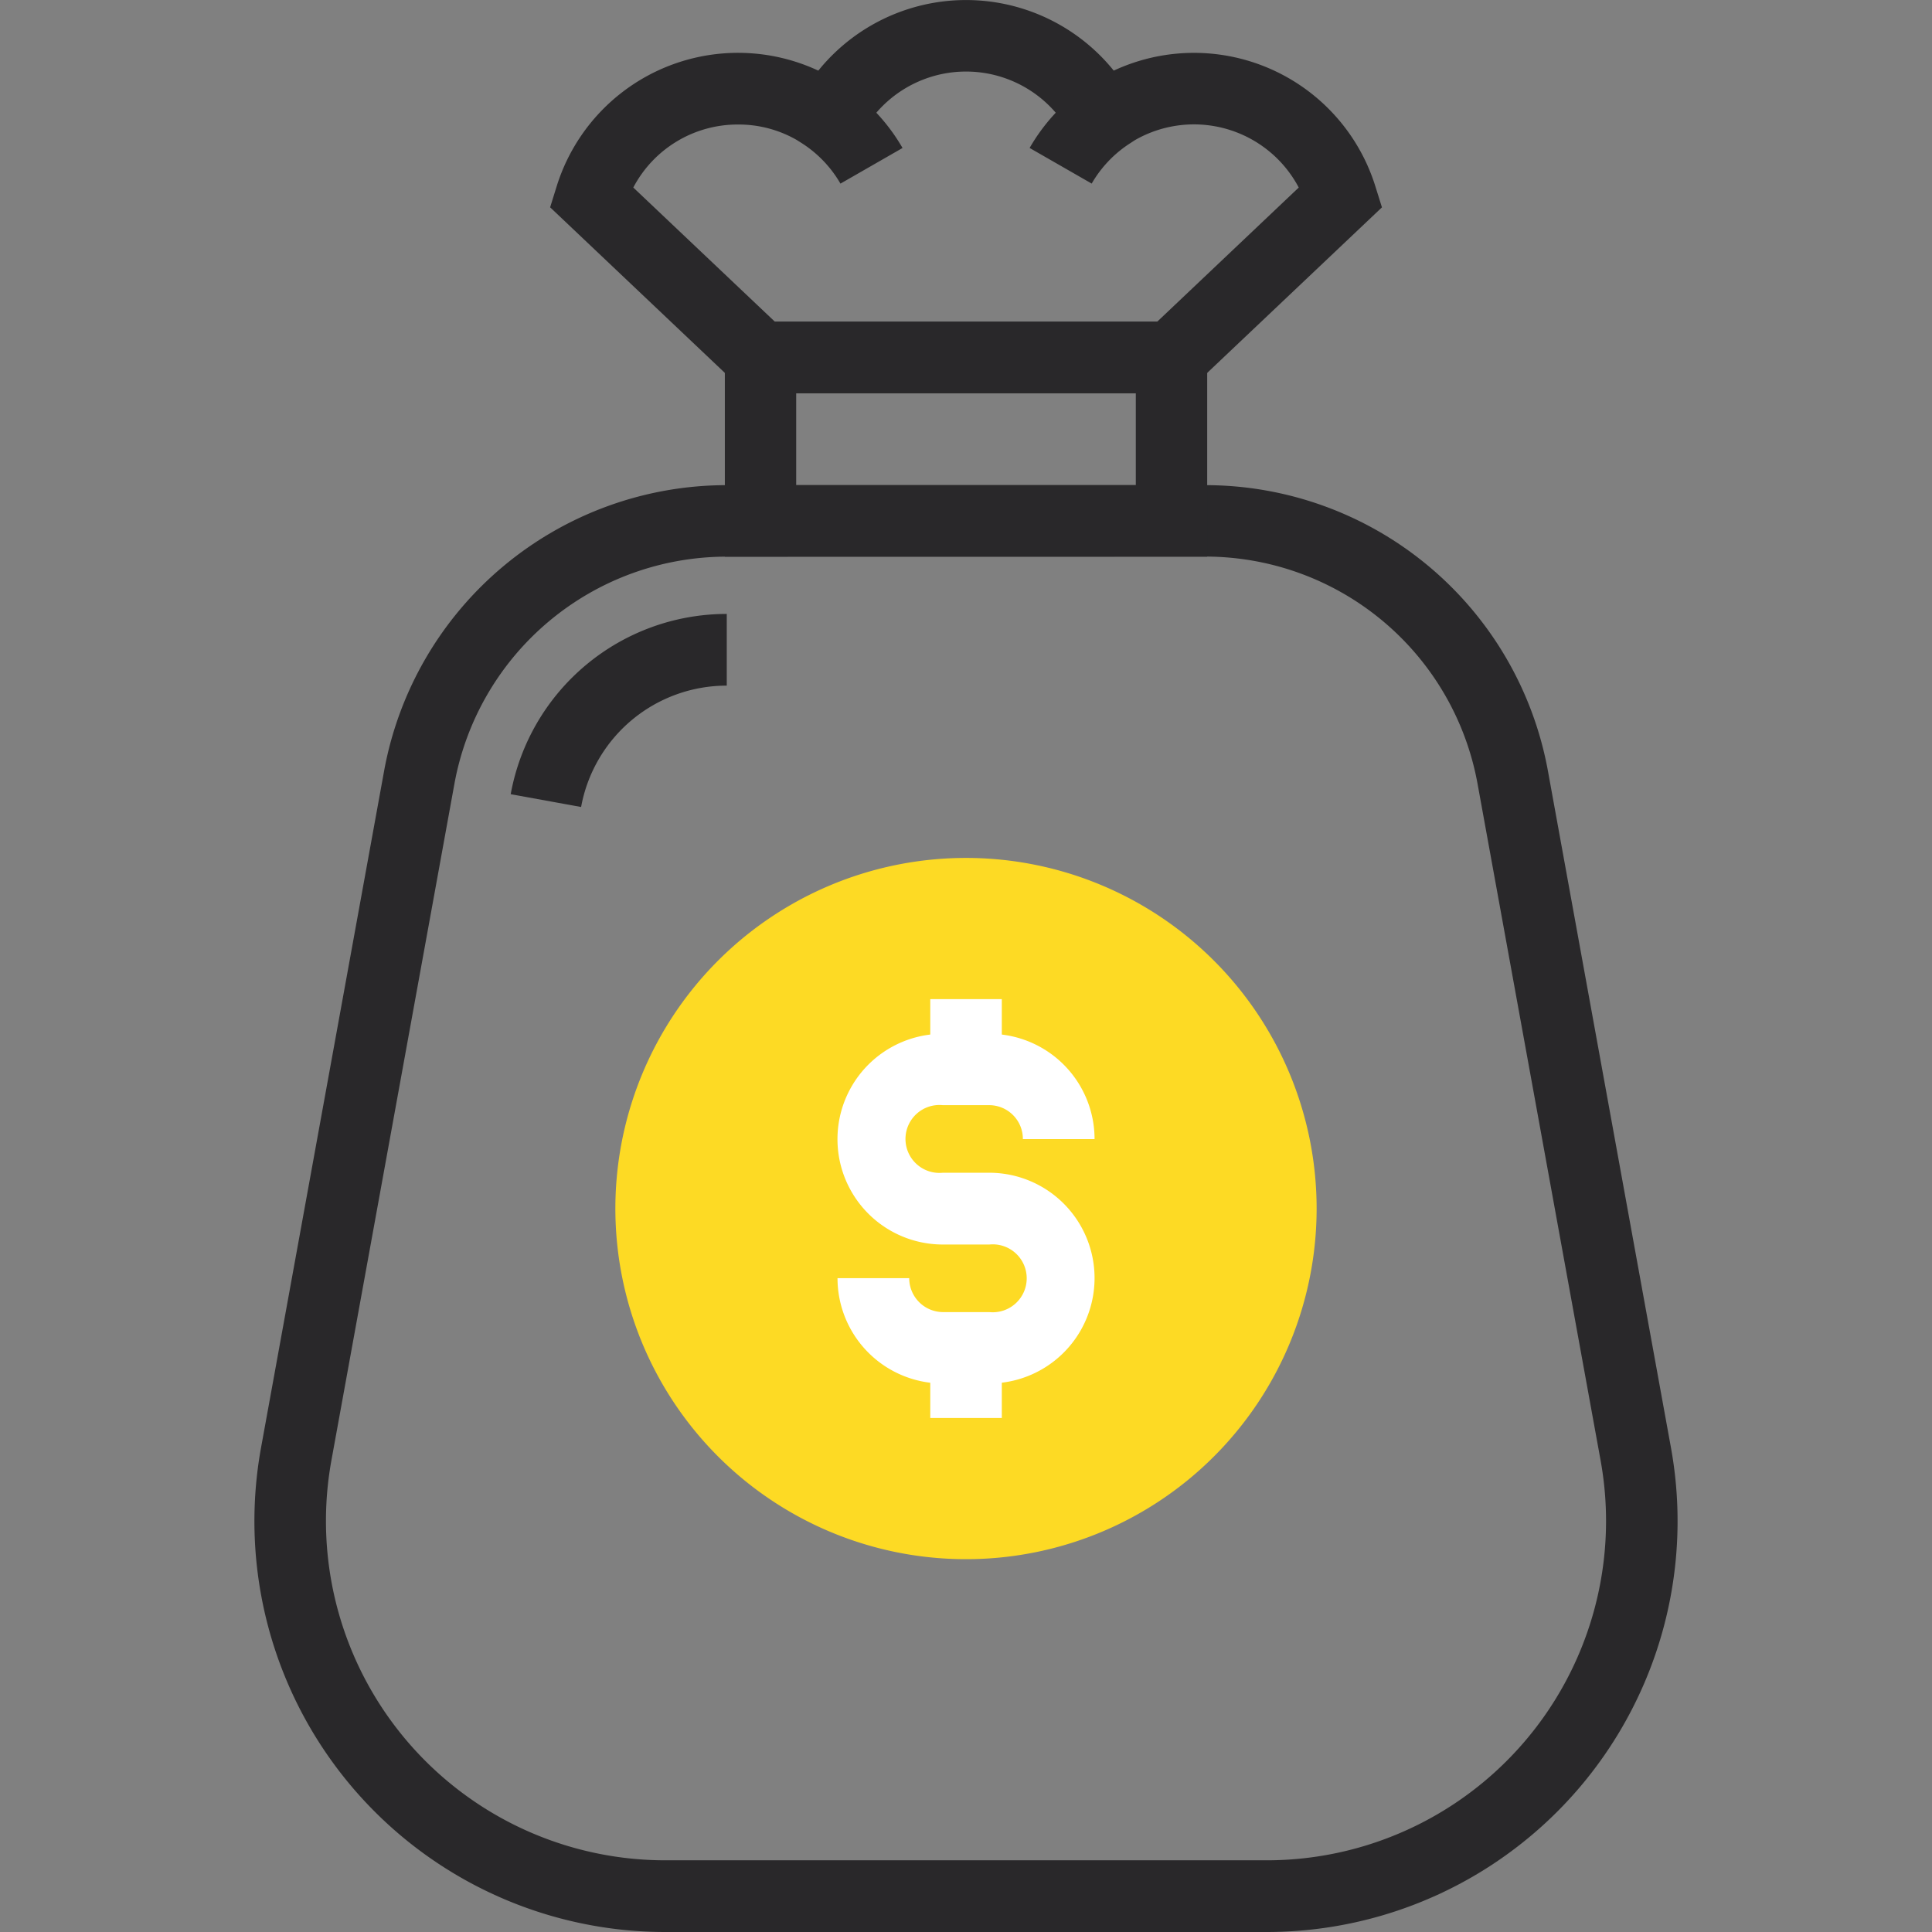
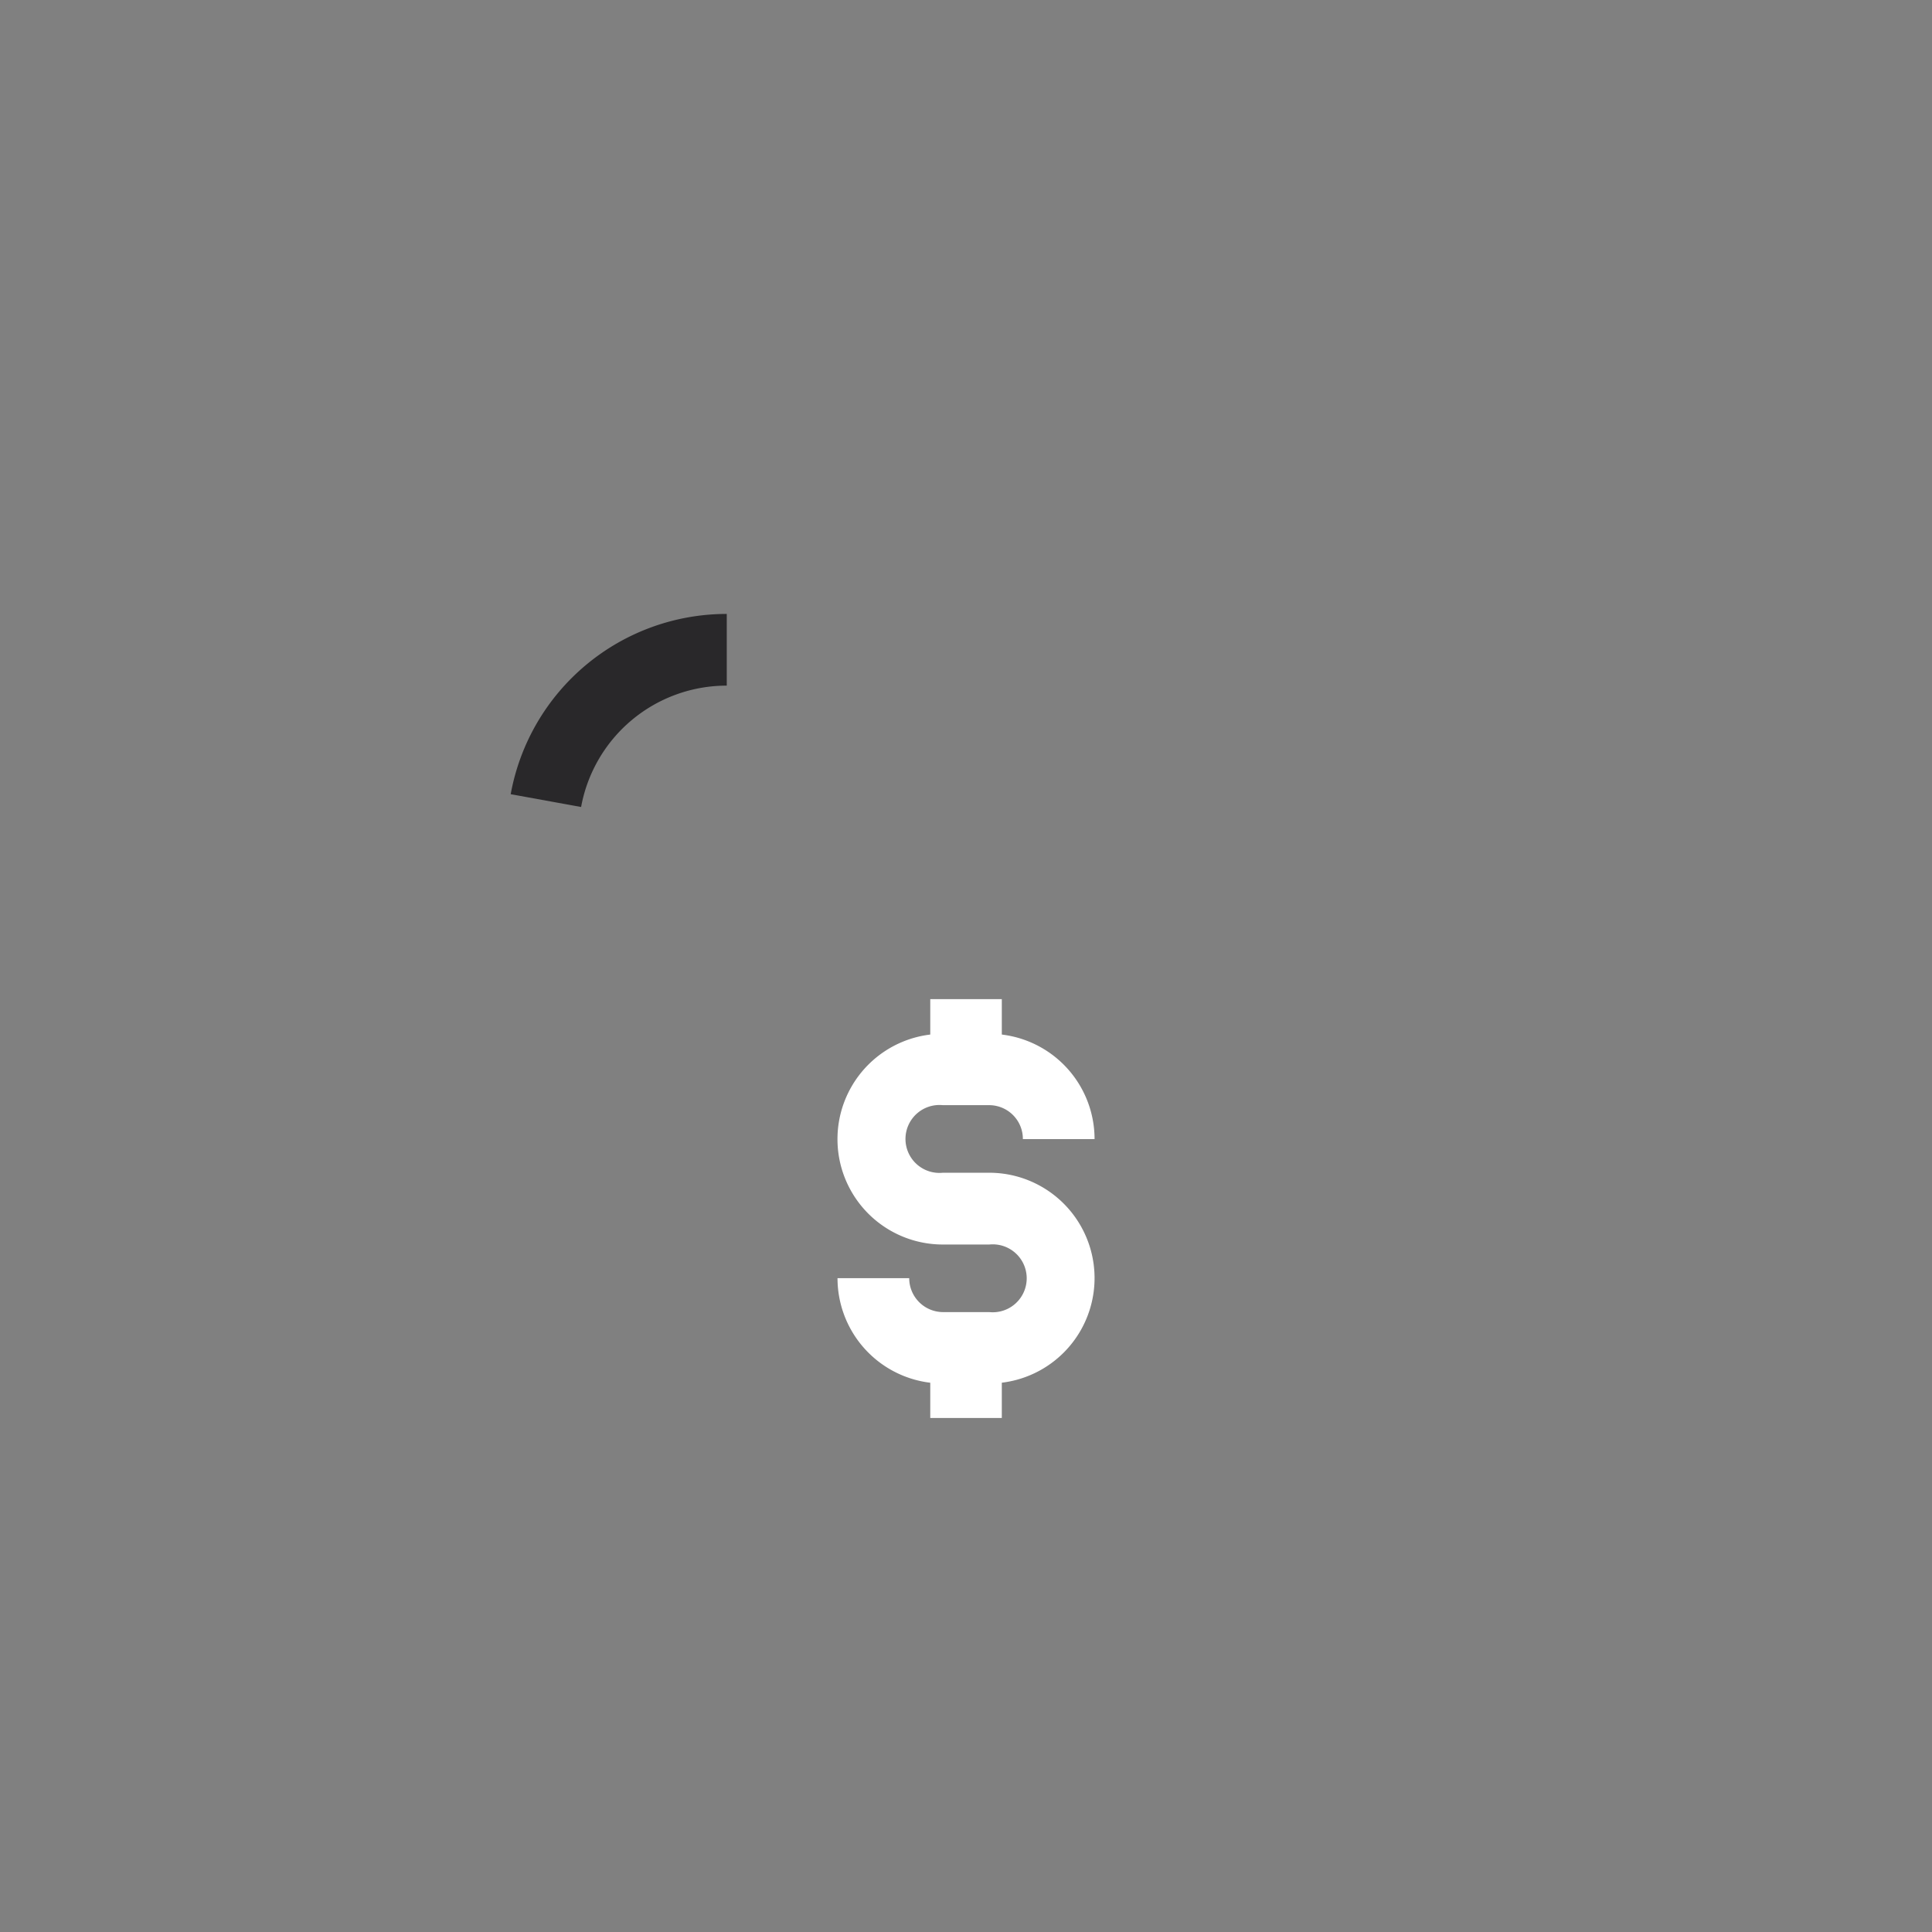
<svg xmlns="http://www.w3.org/2000/svg" id="Layer_1" data-name="Layer 1" viewBox="0 0 512 512">
  <rect x="0" y="0" width="512" height="512" fill="#808080" stroke="none" />
  <defs>
    <style>.cls-1{fill:#fdda24;}.cls-2{fill:#fff;}.cls-3{fill:#29282a;}</style>
  </defs>
  <title>capital</title>
-   <path class="cls-1" d="M348.92,320.28A92.92,92.92,0,1,1,256,227.36,92.93,92.93,0,0,1,348.92,320.28Z" />
  <path class="cls-2" d="M262.15,366.64H249.86a27.92,27.92,0,0,1-27.91-27.92h19a9,9,0,0,0,8.95,9h12.29a9,9,0,1,0,0-17.91H249.86a27.92,27.92,0,0,1,0-55.84h12.29a27.91,27.91,0,0,1,27.92,27.91h-19a8.94,8.94,0,0,0-9-9H249.86a9,9,0,1,0,0,17.91h12.29a27.92,27.92,0,1,1,0,55.84Z" />
  <rect class="cls-2" x="246.53" y="264.78" width="18.96" height="18.62" />
  <rect class="cls-2" x="246.53" y="357.17" width="18.96" height="18.61" />
-   <path class="cls-3" d="M335.7,512H176.3A108.88,108.88,0,0,1,69.18,383.64l32.6-179.27a92.31,92.31,0,0,1,90.82-75.8H319.4a92.3,92.3,0,0,1,90.83,75.81l32.59,179.27A108.88,108.88,0,0,1,335.7,512ZM192.59,147.52a73.36,73.36,0,0,0-72.17,60.23L87.83,387A89.93,89.93,0,0,0,176.3,493H335.7a89.92,89.92,0,0,0,88.47-106l-32.6-179.27a73.34,73.34,0,0,0-72.17-60.23Z" />
  <path class="cls-3" d="M154,213.86l-18.66-3.39A58.18,58.18,0,0,1,192.6,162.7v19A39.21,39.21,0,0,0,154,213.86Z" />
-   <path class="cls-3" d="M319.92,147.52H192.09V85.26H319.92v62.27ZM211,128.56H301V104.22H211Z" />
-   <path class="cls-3" d="M228.2,35.84l-16.81-8.76a50.31,50.31,0,0,1,89.24,0l-16.81,8.76a31.35,31.35,0,0,0-55.62,0Z" />
-   <path class="cls-3" d="M314.22,104.22H197.79l-52-49.28,1.76-5.65A50.34,50.34,0,0,1,220.9,20.83l.49.3c.41.25.83.5,1.23.78a50.31,50.31,0,0,1,16.56,17.31l-16.45,9.44a31.25,31.25,0,0,0-10.39-10.81l-1.24-.78A30.9,30.9,0,0,0,195.59,33,31.22,31.22,0,0,0,167.83,49.7l37.52,35.55H306.67L344.18,49.7a31.4,31.4,0,0,0-43.48-12.52l-1,.66a31.24,31.24,0,0,0-10.39,10.81l-16.45-9.44A50.26,50.26,0,0,1,289.4,21.9c.41-.28.83-.54,1.25-.79l.46-.28a50.35,50.35,0,0,1,73.35,28.47l1.77,5.65Z" />
</svg>